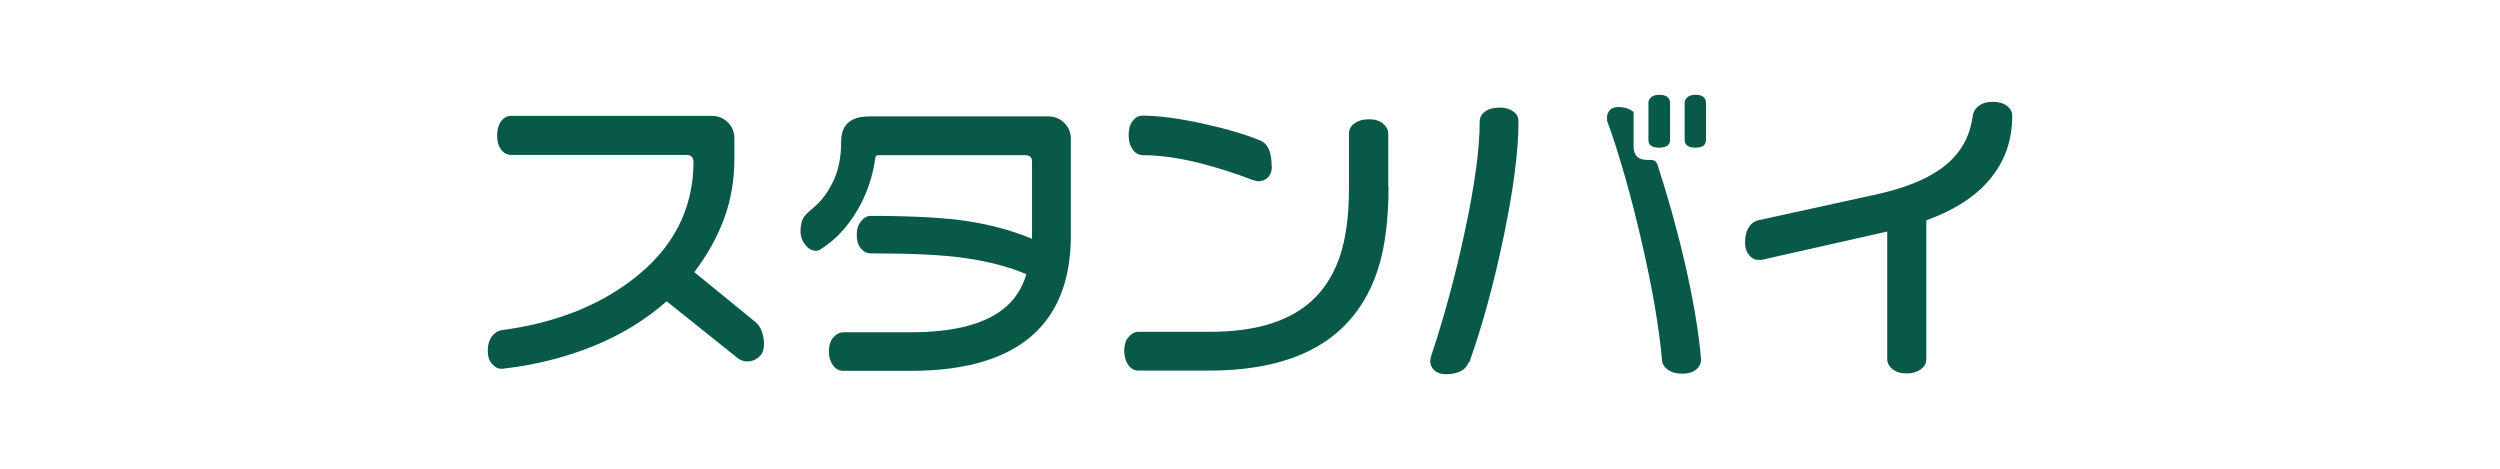
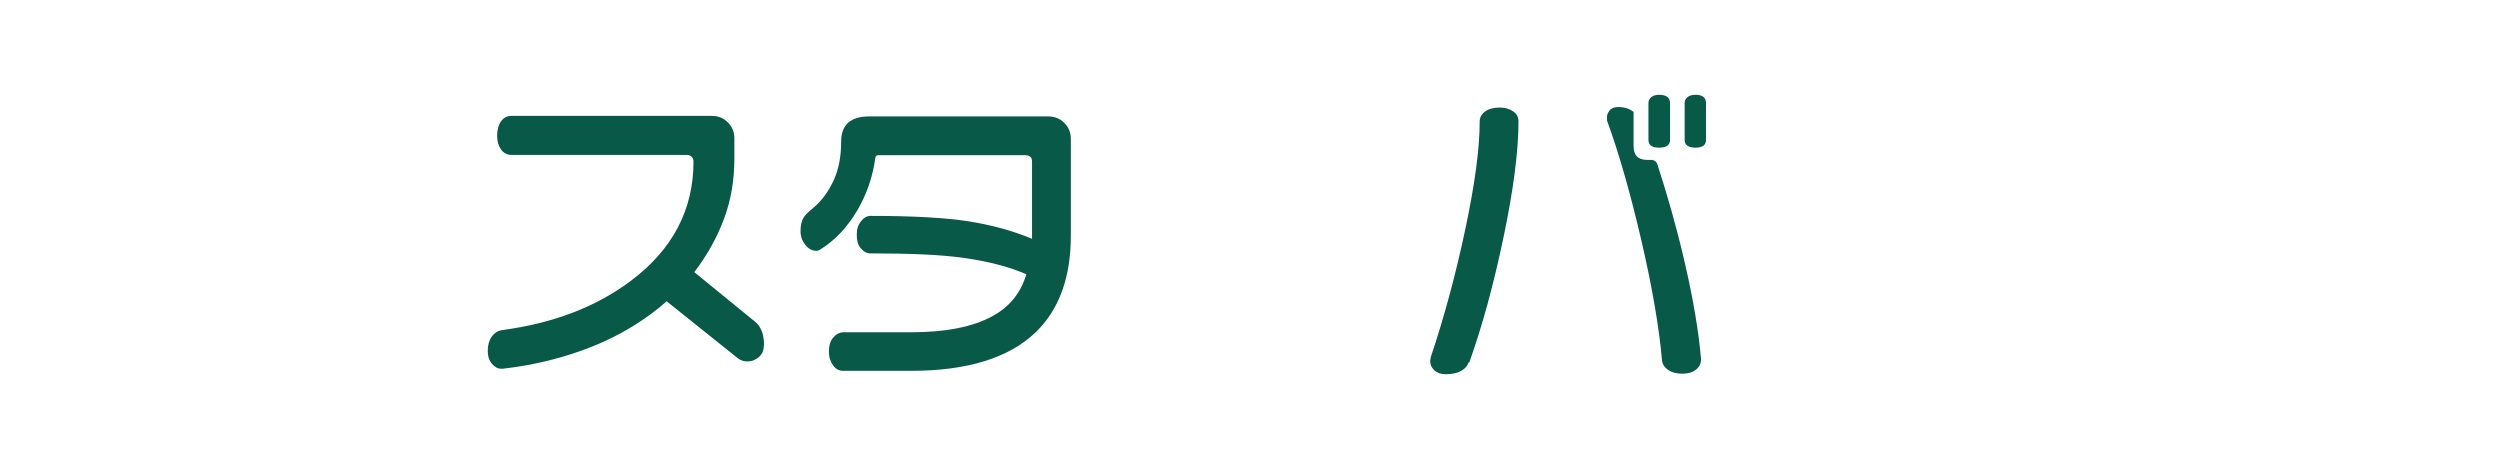
<svg xmlns="http://www.w3.org/2000/svg" viewBox="0 0 96 18">
  <g fill="#085948">
    <path d="m29.33 13.28c0 .19-.07.33-.2.44s-.28.16-.43.16c-.13 0-.25-.04-.35-.11l-2.75-2.2c-.82.72-1.77 1.3-2.84 1.73s-2.23.72-3.46.86h-.05c-.13 0-.25-.06-.36-.19s-.16-.29-.16-.5c0-.22.05-.4.15-.54s.22-.22.37-.25c1.98-.26 3.64-.89 4.98-1.9 1.6-1.2 2.4-2.73 2.4-4.57 0-.08-.02-.14-.07-.19s-.11-.07-.19-.07h-6.73c-.16 0-.3-.07-.4-.21s-.15-.31-.15-.53.05-.41.15-.55.23-.21.4-.21h7.69c.24 0 .45.08.62.25s.25.37.25.62v.76c0 .84-.13 1.61-.4 2.33s-.65 1.4-1.14 2.04l2.33 1.9c.23.18.35.49.35.93z" />
    <path d="m41.12 9.05c0 1.6-.45 2.84-1.35 3.71-1.02.98-2.62 1.48-4.78 1.48h-2.61c-.16 0-.29-.07-.39-.21s-.16-.31-.16-.53.05-.4.16-.53.24-.21.39-.21h2.58c1.36 0 2.41-.21 3.15-.62.66-.36 1.09-.89 1.3-1.61-.67-.29-1.46-.49-2.35-.62s-2.1-.18-3.63-.18c-.15 0-.27-.07-.38-.2s-.15-.3-.15-.52.05-.37.16-.51.23-.21.37-.21c1.63 0 2.89.07 3.77.21s1.69.36 2.43.67v-2.95c.01-.17-.08-.26-.26-.26h-5.64c-.08 0-.12.04-.12.12-.1.72-.33 1.38-.68 1.98-.38.65-.85 1.16-1.43 1.52-.04.03-.09.05-.16.05-.15 0-.29-.07-.41-.22s-.19-.32-.19-.53c0-.23.04-.41.13-.54.05-.09.17-.2.34-.34.34-.28.6-.64.8-1.07s.29-.93.29-1.49c0-.65.36-.97 1.09-.97h6.86c.24 0 .45.08.62.25s.25.37.25.62v3.7z" />
-     <path d="m53.32 7.16c0 1.26-.13 2.31-.4 3.16-.38 1.18-1.03 2.09-1.95 2.74-1.12.78-2.63 1.17-4.54 1.17h-2.71c-.16 0-.29-.07-.39-.21s-.16-.32-.16-.54.05-.4.16-.53.24-.21.39-.21h2.75c1.44 0 2.58-.27 3.42-.82.72-.46 1.23-1.14 1.55-2.04.24-.71.36-1.59.36-2.62v-2.13c0-.16.07-.29.21-.39s.32-.16.56-.16c.22 0 .4.05.53.16s.21.24.21.39v2.03zm-4.48-.78c0 .19-.05.33-.15.43s-.22.15-.38.15l-.19-.04c-.68-.27-1.37-.48-2.06-.66-.81-.2-1.53-.3-2.16-.3-.16 0-.3-.07-.4-.21s-.16-.32-.16-.56.05-.41.15-.54.22-.21.38-.21c.6 0 1.37.1 2.29.3s1.67.42 2.24.66c.29.12.43.45.43.96z" />
    <path d="m56.4 13.91c-.11.3-.41.46-.89.46-.18 0-.32-.05-.43-.15s-.16-.22-.16-.36l.02-.14c.51-1.52.95-3.14 1.32-4.88s.56-3.12.56-4.17c0-.16.07-.29.21-.39s.33-.15.56-.15c.21 0 .38.05.52.15s.2.22.2.38c0 1.13-.19 2.61-.57 4.43s-.82 3.43-1.32 4.83zm8.92-.11c0 .16-.07.3-.2.4s-.3.15-.52.15c-.23 0-.41-.05-.55-.15s-.22-.22-.23-.38c-.11-1.24-.37-2.77-.79-4.58s-.86-3.35-1.32-4.61v-.12c-.01-.09.03-.18.1-.27s.19-.13.33-.13c.23 0 .43.06.59.19v1.32c0 .34.17.52.52.52h.15c.12 0 .21.06.25.19.38 1.17.73 2.4 1.03 3.69.34 1.46.55 2.72.64 3.77zm-1.19-8.43c0 .2-.14.3-.42.3s-.41-.1-.41-.3v-1.42c0-.09.04-.16.11-.22s.17-.09.3-.09c.28 0 .42.11.42.32v1.42zm1.38 0c0 .2-.13.3-.4.3-.28 0-.42-.1-.42-.3v-1.42c0-.09.04-.16.11-.22s.18-.09.31-.09c.27 0 .4.11.4.32v1.42z" />
-     <path d="m73.97 8.47v5.32c0 .16-.07.29-.21.39s-.32.16-.54.16-.4-.05-.54-.16-.21-.24-.21-.39v-4.9l-4.83 1.09h-.09c-.14.01-.27-.05-.38-.18s-.16-.29-.16-.48c0-.23.04-.42.13-.57s.21-.25.37-.29l4.61-1.01c1.01-.23 1.8-.54 2.38-.95.73-.51 1.14-1.19 1.25-2.04.02-.15.09-.28.23-.39s.32-.16.54-.16.41.05.54.15.21.22.21.38c0 1.01-.32 1.86-.97 2.57-.55.61-1.33 1.09-2.33 1.45z" />
  </g>
</svg>